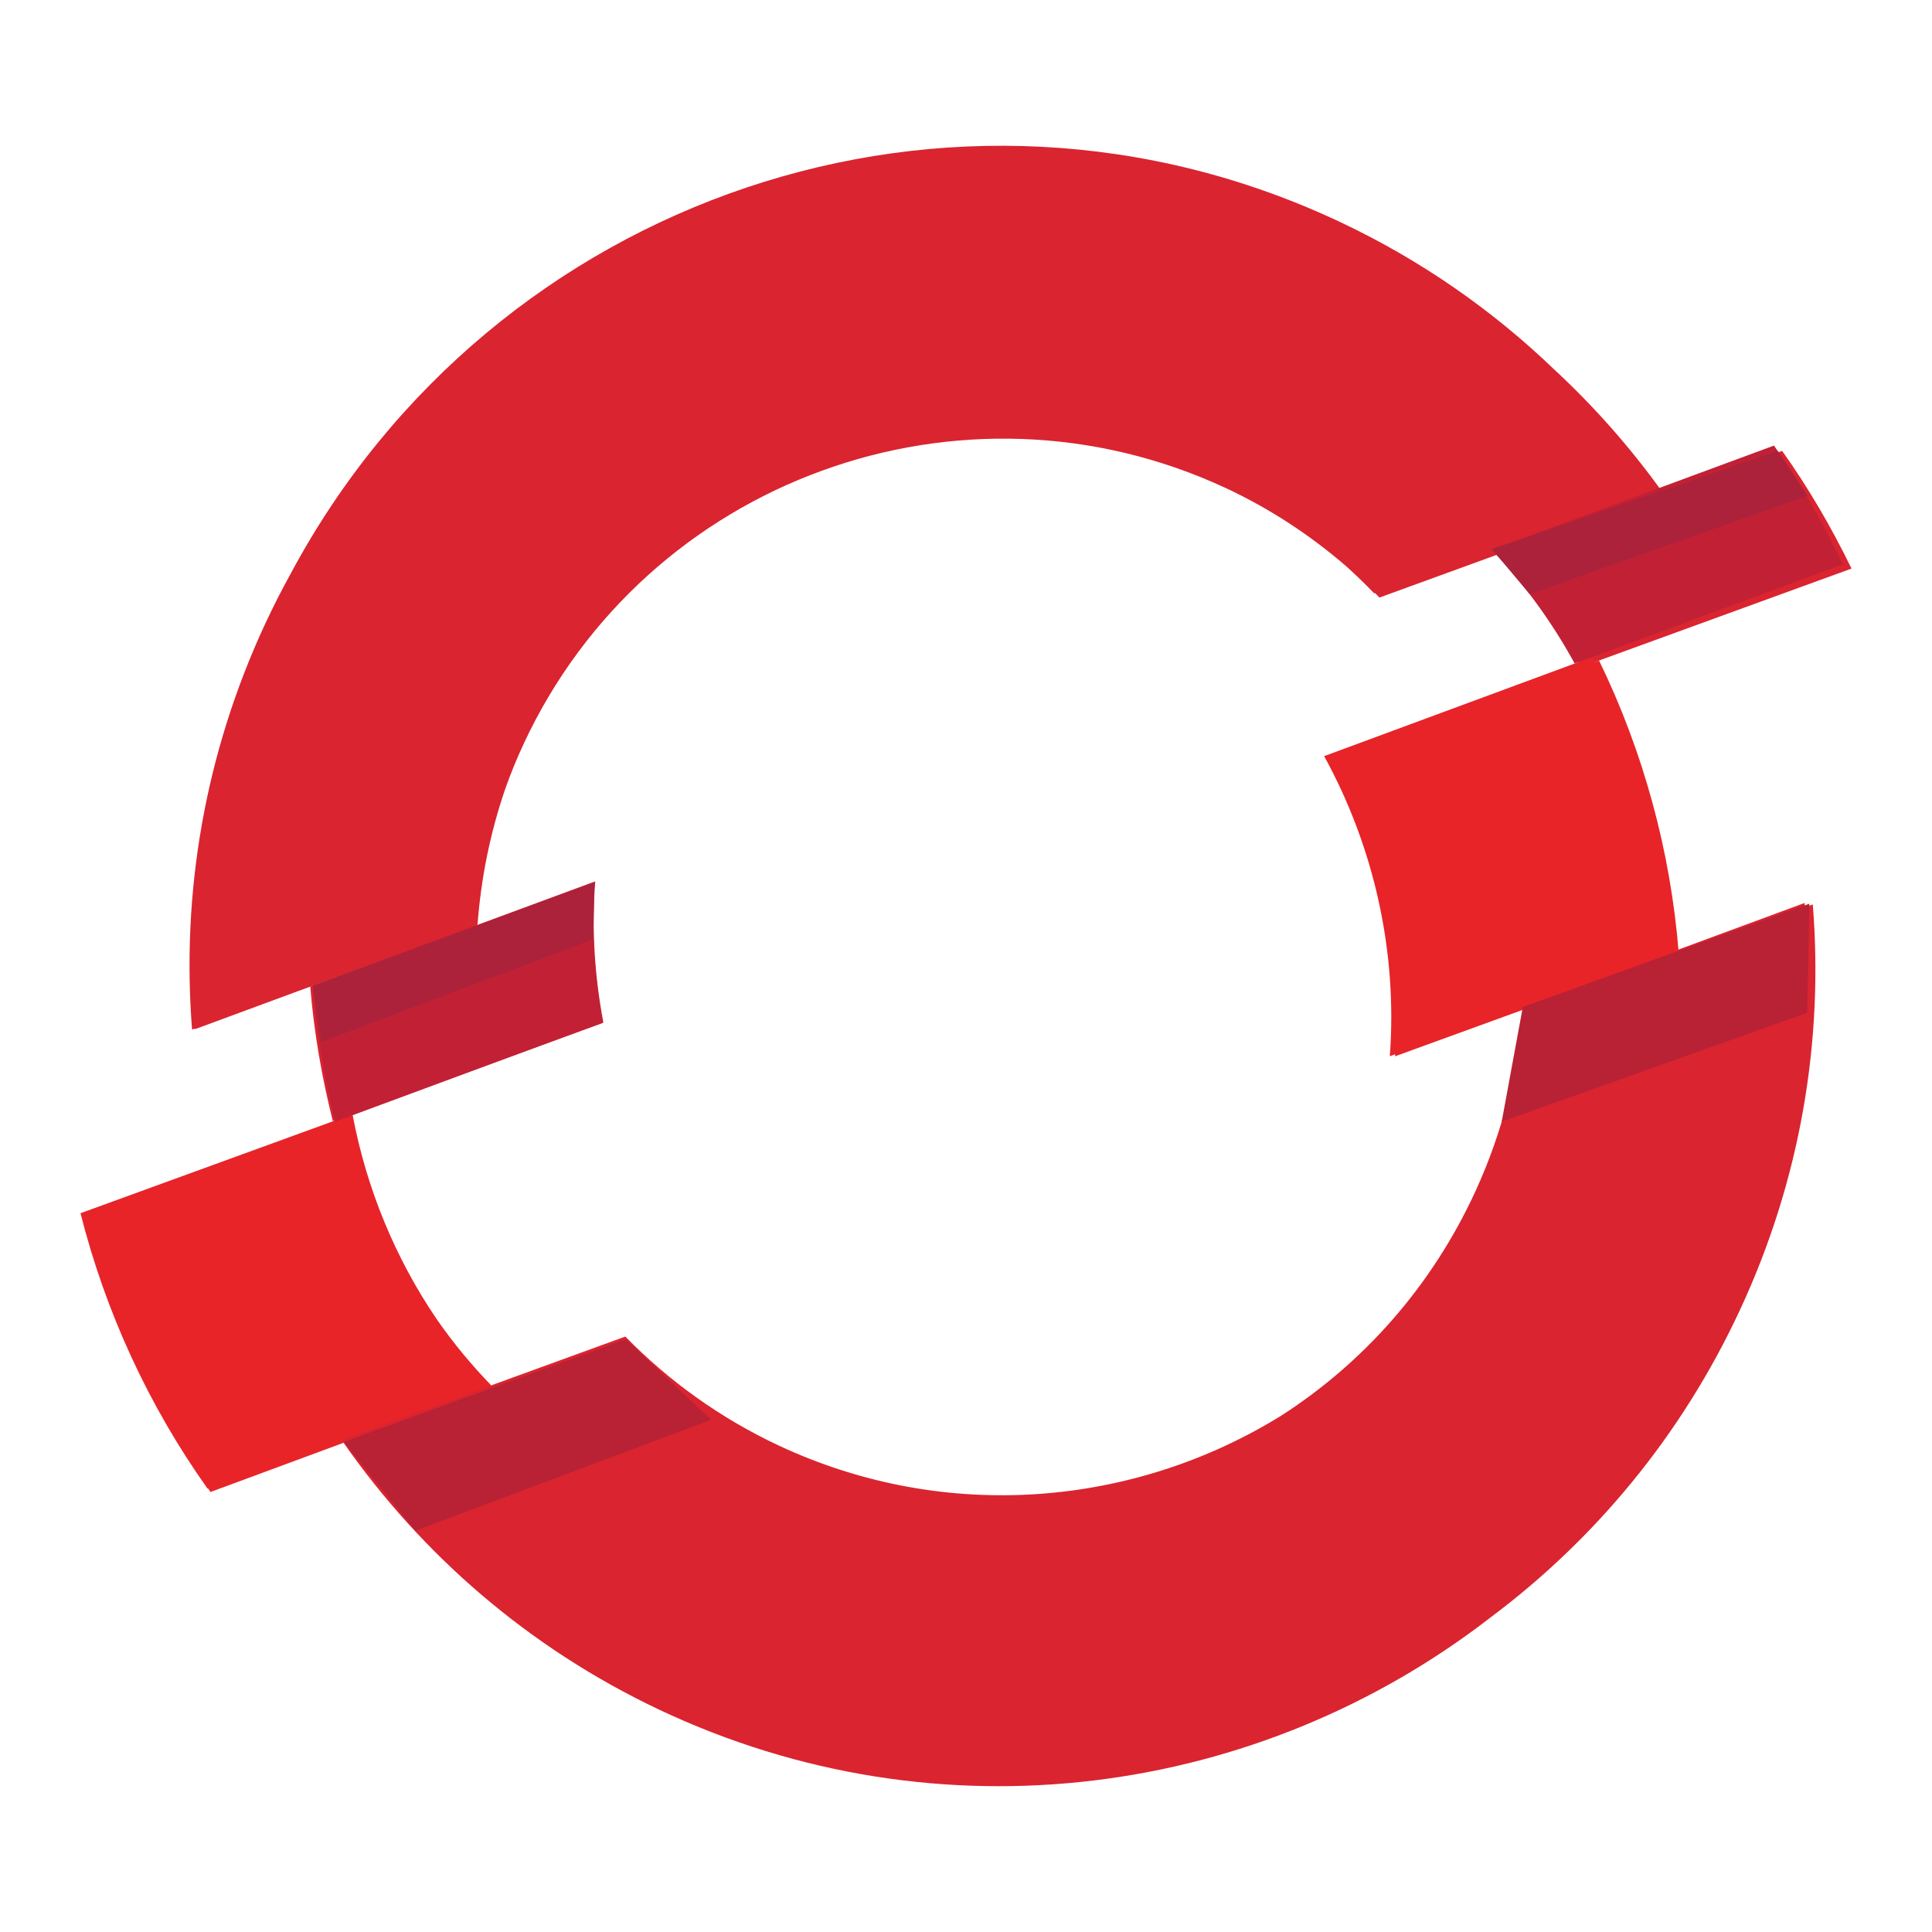
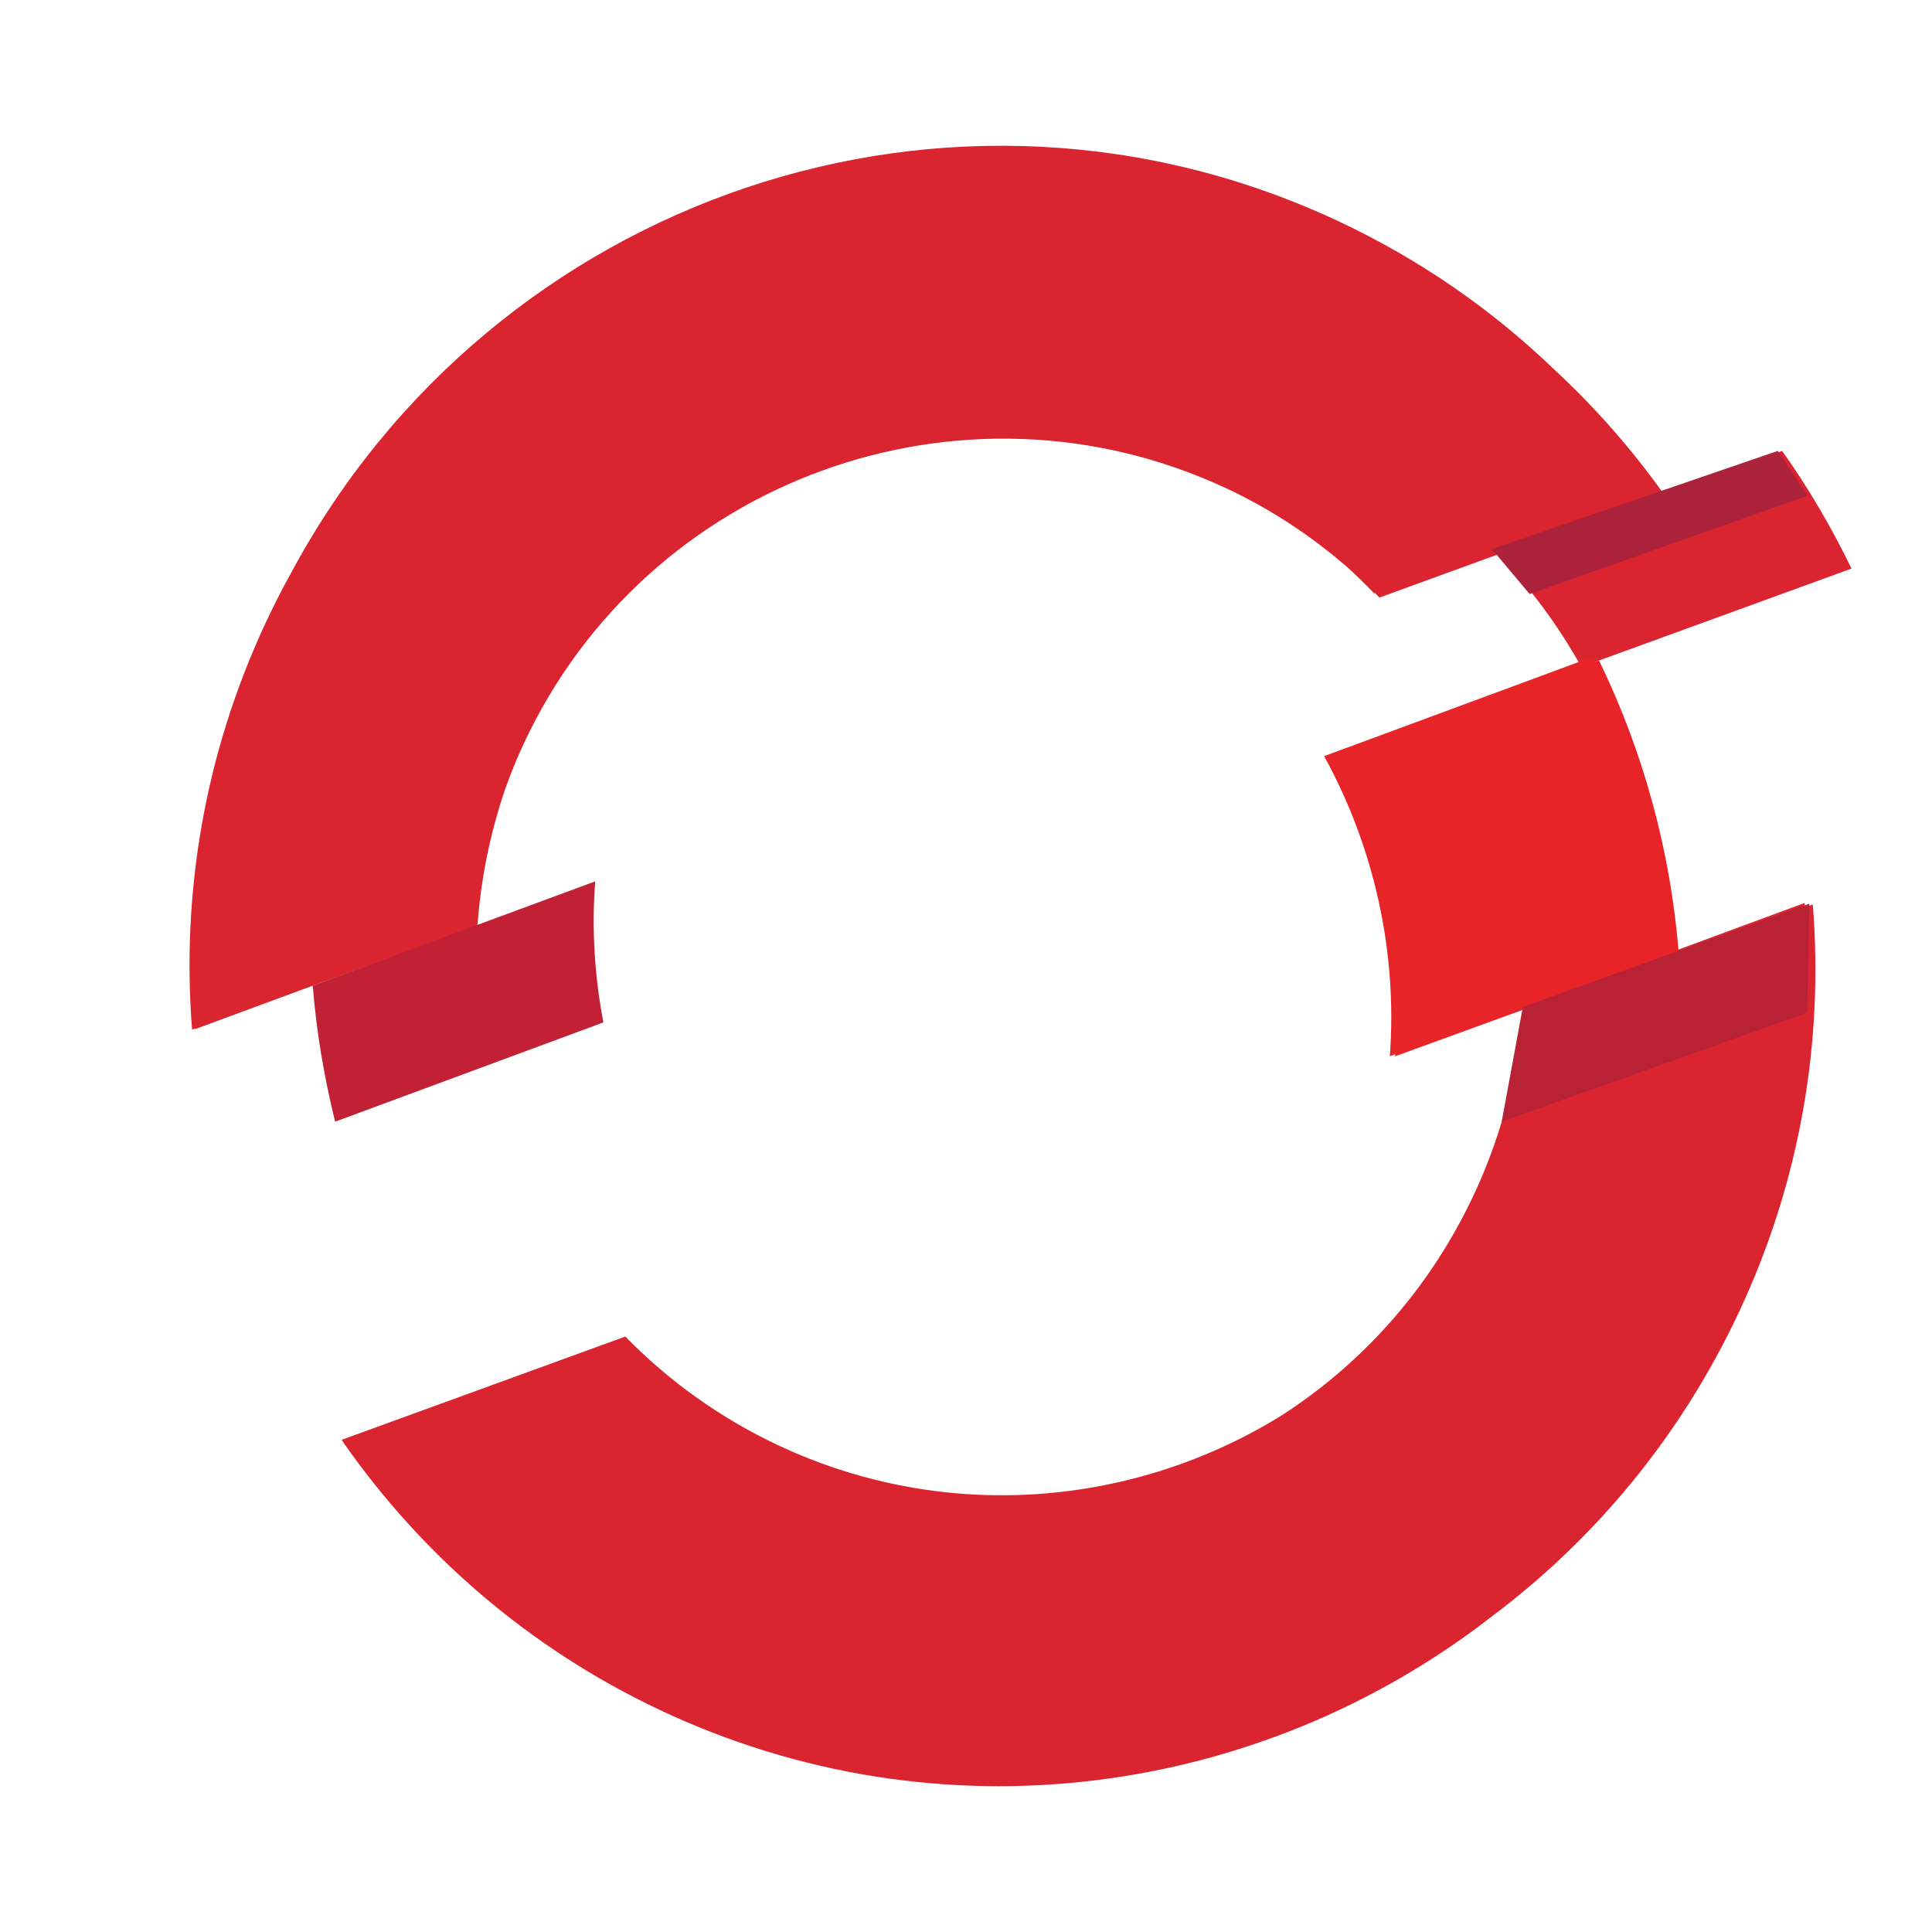
<svg xmlns="http://www.w3.org/2000/svg" width="24" height="24" viewBox="0 0 24 24" fill="none">
-   <path d="M7.387 10.969L3.854 12.255C3.9 12.821 3.997 13.38 4.135 13.929L7.49 12.707C7.382 12.14 7.344 11.555 7.388 10.969" fill="#DA2430" />
  <path d="M23 7.063C22.753 6.555 22.468 6.064 22.138 5.601L18.606 6.886C19.017 7.307 19.362 7.779 19.644 8.285L23 7.063L23 7.063Z" fill="#DA2430" />
  <path d="M16.732 7.042C16.288 6.657 15.786 6.324 15.228 6.063H15.227C11.948 4.535 8.035 5.957 6.506 9.238C6.42 9.423 6.343 9.61 6.277 9.798C6.086 10.354 5.974 10.921 5.932 11.488L5.919 11.493C5.919 11.497 5.919 11.501 5.918 11.505L3.792 12.279L2.424 12.784C2.424 12.782 2.424 12.779 2.424 12.777L2.386 12.79C2.253 11.11 2.536 9.375 3.298 7.741C3.398 7.527 3.504 7.319 3.617 7.115C6.128 2.437 11.843 0.482 16.662 2.765C17.66 3.237 18.544 3.857 19.303 4.586C19.814 5.059 20.27 5.579 20.668 6.137L17.136 7.423C17.118 7.404 17.099 7.385 17.081 7.367L17.071 7.371C16.962 7.258 16.849 7.148 16.732 7.042Z" fill="#DA2430" />
-   <path d="M2.584 18.489L2.578 18.492C1.843 17.457 1.309 16.294 1 15.071L4.356 13.849L4.356 13.849C4.357 13.852 4.358 13.856 4.358 13.86L4.38 13.852L4.381 13.853C4.553 14.766 4.912 15.637 5.435 16.402C5.634 16.687 5.857 16.957 6.102 17.209L6.089 17.213C6.098 17.222 6.106 17.231 6.115 17.24L2.615 18.534C2.604 18.519 2.594 18.504 2.584 18.489Z" fill="#E82429" />
  <path d="M15.914 17.587C14.094 18.712 11.76 18.93 9.68 17.96C8.945 17.616 8.304 17.152 7.768 16.603L4.244 17.886C4.253 17.899 4.262 17.911 4.271 17.924L4.269 17.924C5.238 19.309 6.56 20.466 8.182 21.235C11.68 22.891 15.649 22.316 18.523 20.087C19.81 19.123 20.885 17.838 21.61 16.282C22.373 14.648 22.654 12.914 22.519 11.235L22.421 11.271C22.42 11.253 22.418 11.235 22.417 11.217L18.917 12.51L18.917 12.51C18.861 13.281 18.67 14.055 18.329 14.797C17.783 15.986 16.932 16.933 15.914 17.587Z" fill="#DA2430" />
  <path d="M19.811 8.224L19.864 8.205V8.205C20.416 9.341 20.753 10.576 20.854 11.84L17.329 13.122C17.33 13.114 17.331 13.105 17.331 13.096L17.265 13.121C17.361 11.817 17.068 10.52 16.449 9.393L19.781 8.161L19.781 8.161C19.791 8.182 19.801 8.203 19.811 8.224Z" fill="#E82429" />
  <path d="M7.393 10.949L3.885 12.245C3.93 12.817 4.027 13.381 4.163 13.934L7.495 12.701C7.387 12.129 7.348 11.54 7.394 10.949" fill="#C22035" />
-   <path d="M22.893 7.01C22.648 6.497 22.365 6.002 22.037 5.535L18.53 6.831C18.938 7.255 19.281 7.732 19.561 8.242L22.892 7.009L22.893 7.01Z" fill="#C22035" />
-   <path d="M3.884 12.246L7.384 10.964L7.369 11.667L3.993 12.942L3.884 12.245L3.884 12.246Z" fill="#AC223B" />
  <path d="M18.531 6.821L22.085 5.601L22.454 6.158L19.001 7.379L18.532 6.82L18.531 6.821Z" fill="#AC223B" />
-   <path d="M4.27 17.912L7.773 16.637L8.833 17.636L5.159 19.016L4.27 17.911L4.27 17.912Z" fill="#B92135" />
  <path d="M22.476 11.226L18.917 12.509L18.655 13.933L22.449 12.581L22.476 11.226L22.476 11.226Z" fill="#B92135" />
</svg>